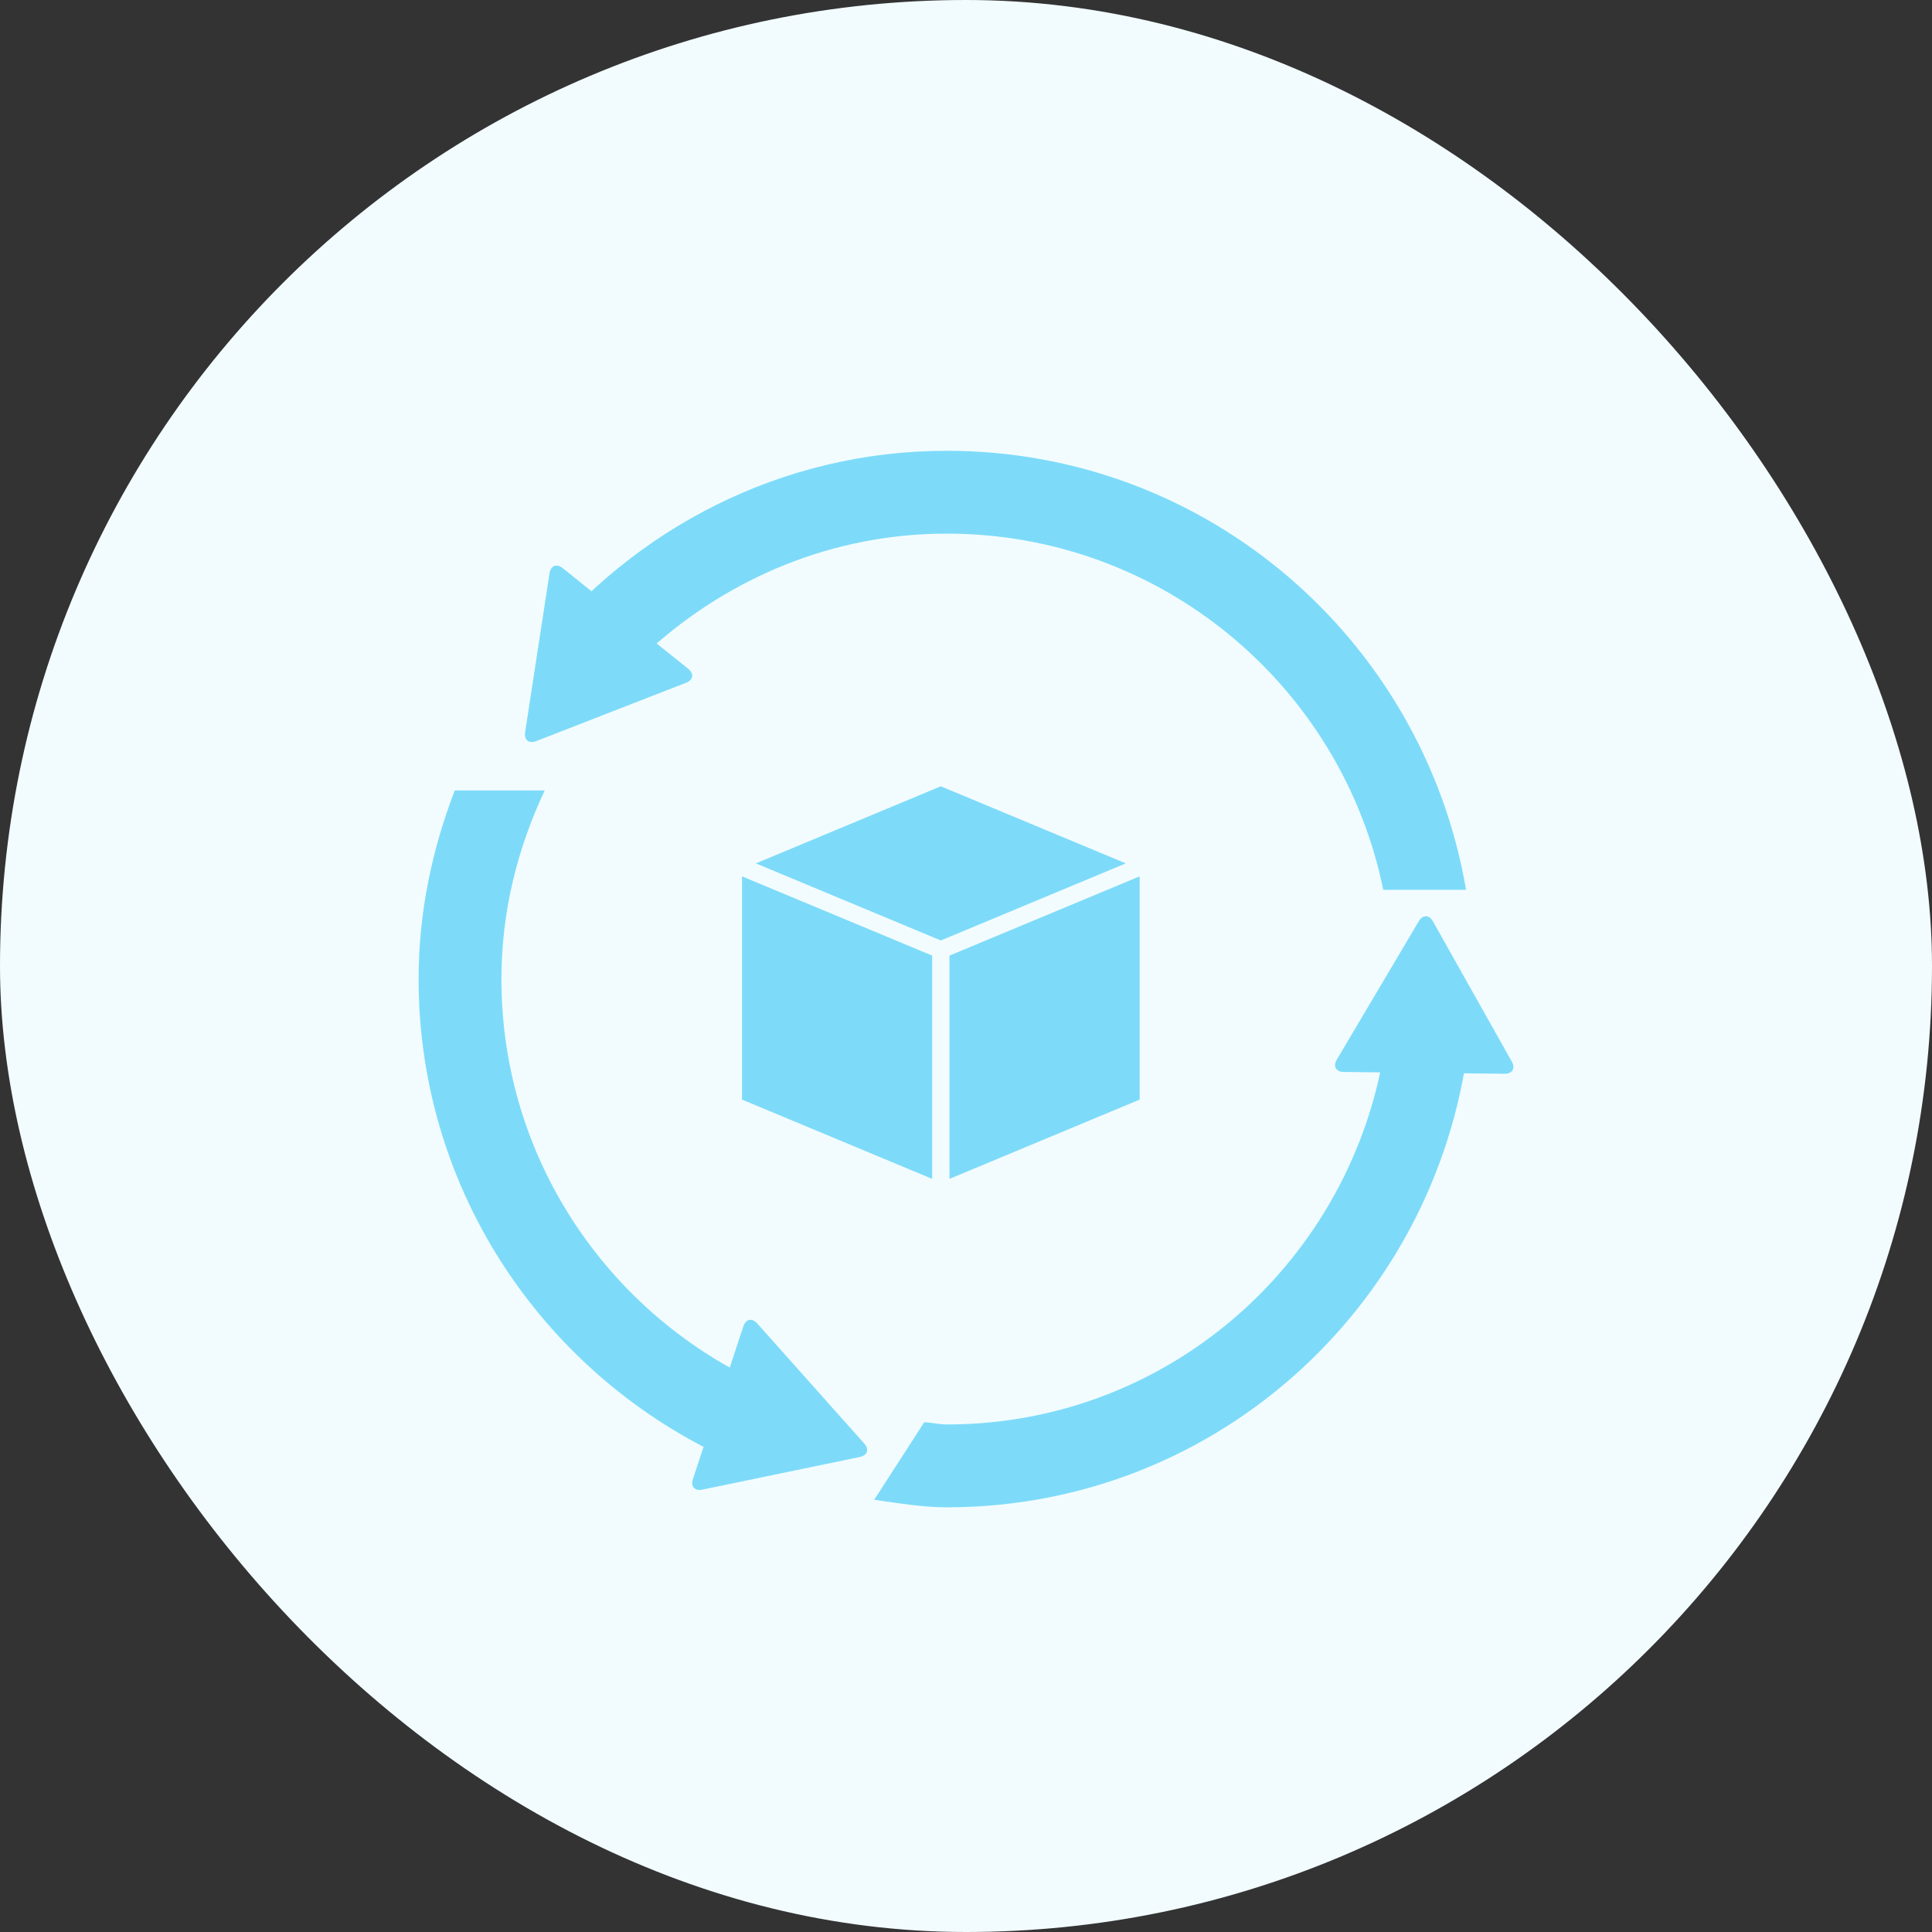
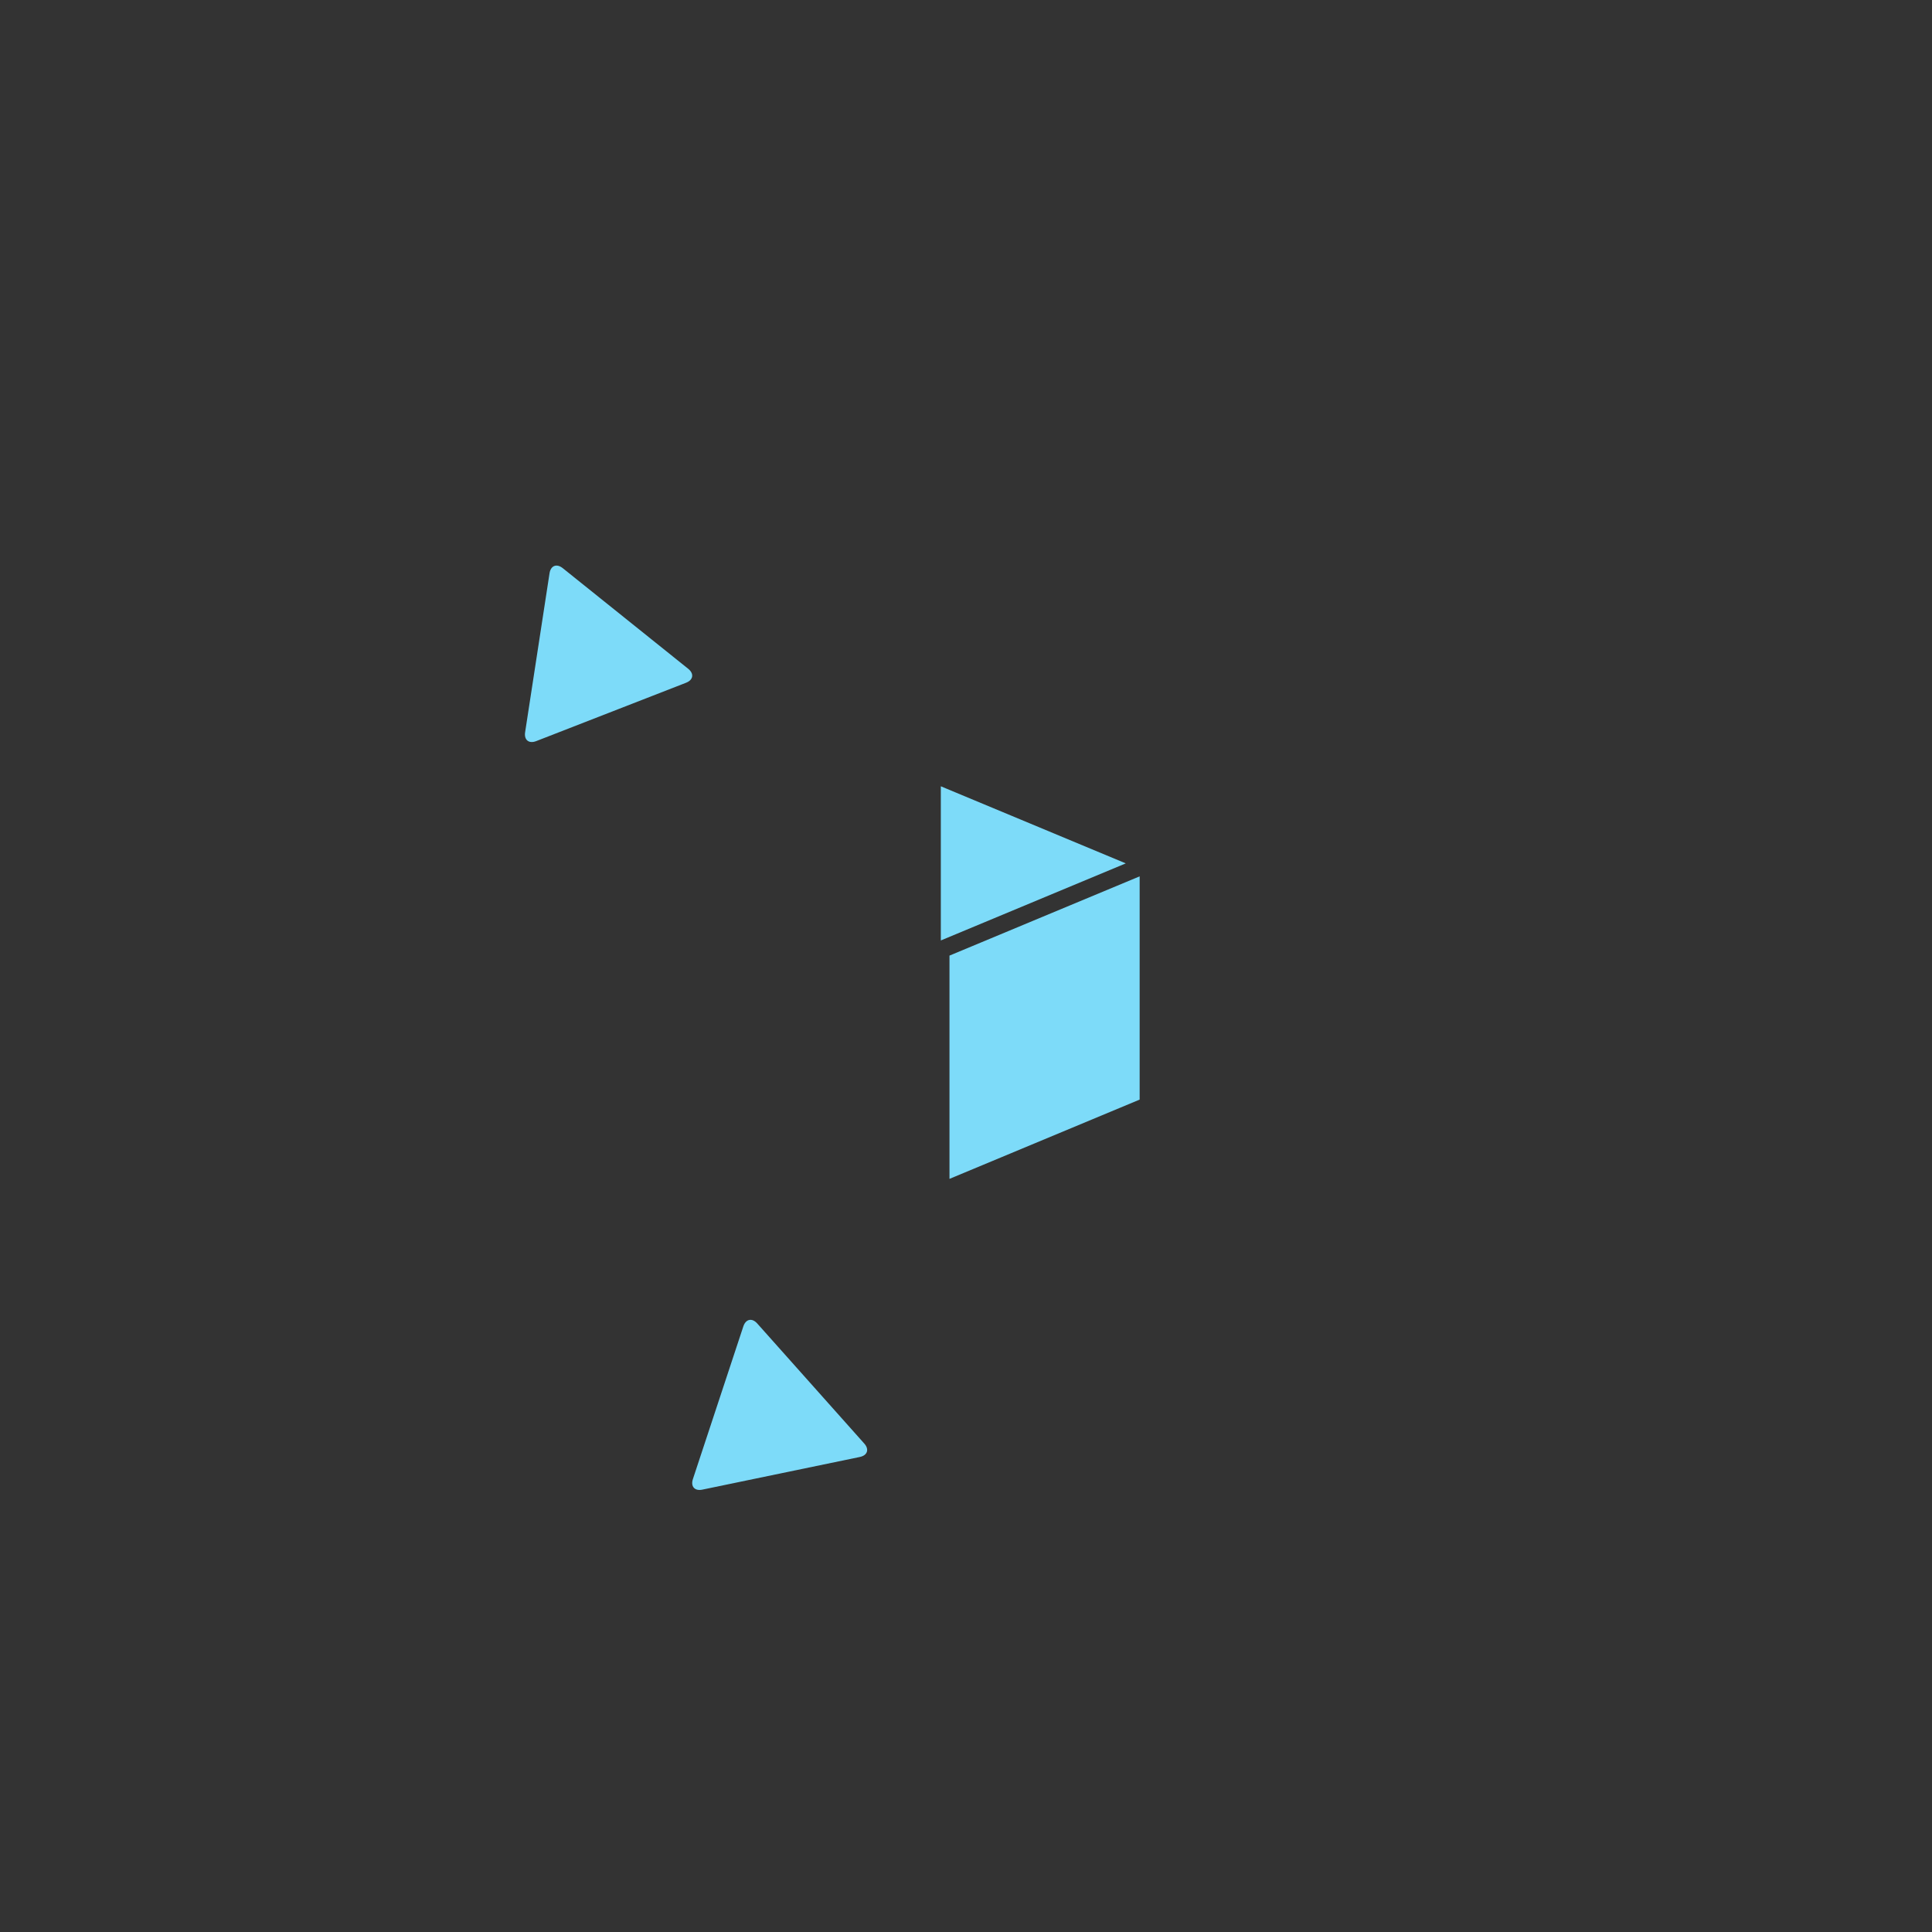
<svg xmlns="http://www.w3.org/2000/svg" width="60" height="60" viewBox="0 0 60 60" fill="none">
  <rect x="0" y="0" width="60" height="60" fill="#333333" stroke="none" />
-   <rect width="60" height="60" rx="30" fill="#F2FCFF" />
  <path fill-rule="evenodd" clip-rule="evenodd" d="M16.308 22.74L17.066 17.805C17.103 17.564 17.287 17.493 17.477 17.645L21.372 20.769C21.562 20.921 21.532 21.116 21.305 21.204L16.652 23.016C16.425 23.104 16.271 22.981 16.308 22.74Z" fill="#7DDBF9" />
  <path fill-rule="evenodd" clip-rule="evenodd" d="M21.519 45.933L23.085 41.192C23.162 40.961 23.355 40.921 23.517 41.102L26.84 44.83C27.002 45.011 26.94 45.199 26.701 45.248L21.812 46.262C21.574 46.312 21.442 46.164 21.519 45.933Z" fill="#7DDBF9" />
-   <path fill-rule="evenodd" clip-rule="evenodd" d="M41.516 32.906L44.061 28.61C44.185 28.401 44.383 28.403 44.502 28.615L46.95 32.968C47.069 33.18 46.968 33.349 46.725 33.347L41.732 33.291C41.489 33.288 41.392 33.116 41.516 32.906Z" fill="#7DDBF9" />
-   <path fill-rule="evenodd" clip-rule="evenodd" d="M29.405 14C24.249 14 19.703 16.429 16.695 20.151H20.203C22.653 17.95 25.855 16.572 29.405 16.572C36.091 16.572 41.671 21.326 42.958 27.634H45.53C44.208 19.9 37.516 14 29.405 14ZM14.123 24.547C13.422 26.372 13 28.334 13 30.405C13 37.07 16.995 42.782 22.705 45.349L24.108 43.174C19.103 41.092 15.572 36.163 15.572 30.405C15.572 28.302 16.076 26.333 16.917 24.547H14.123ZM43.074 32.031C42.259 38.891 36.484 44.238 29.405 44.238C29.165 44.238 28.941 44.18 28.704 44.168L27.149 46.577C27.892 46.68 28.633 46.811 29.405 46.811C37.908 46.811 44.82 40.316 45.647 32.031H43.074Z" fill="#7DDBF9" />
  <path d="M29.487 29.677V36.611L35.393 34.149V27.216L29.487 29.677Z" fill="#7DDBF9" />
-   <path d="M29.218 24.419L23.474 26.813L29.218 29.207L34.962 26.813L29.218 24.419Z" fill="#7DDBF9" />
-   <path d="M23.044 34.149L28.949 36.611V29.677L23.044 27.216V34.149Z" fill="#7DDBF9" />
+   <path d="M29.218 24.419L29.218 29.207L34.962 26.813L29.218 24.419Z" fill="#7DDBF9" />
</svg>